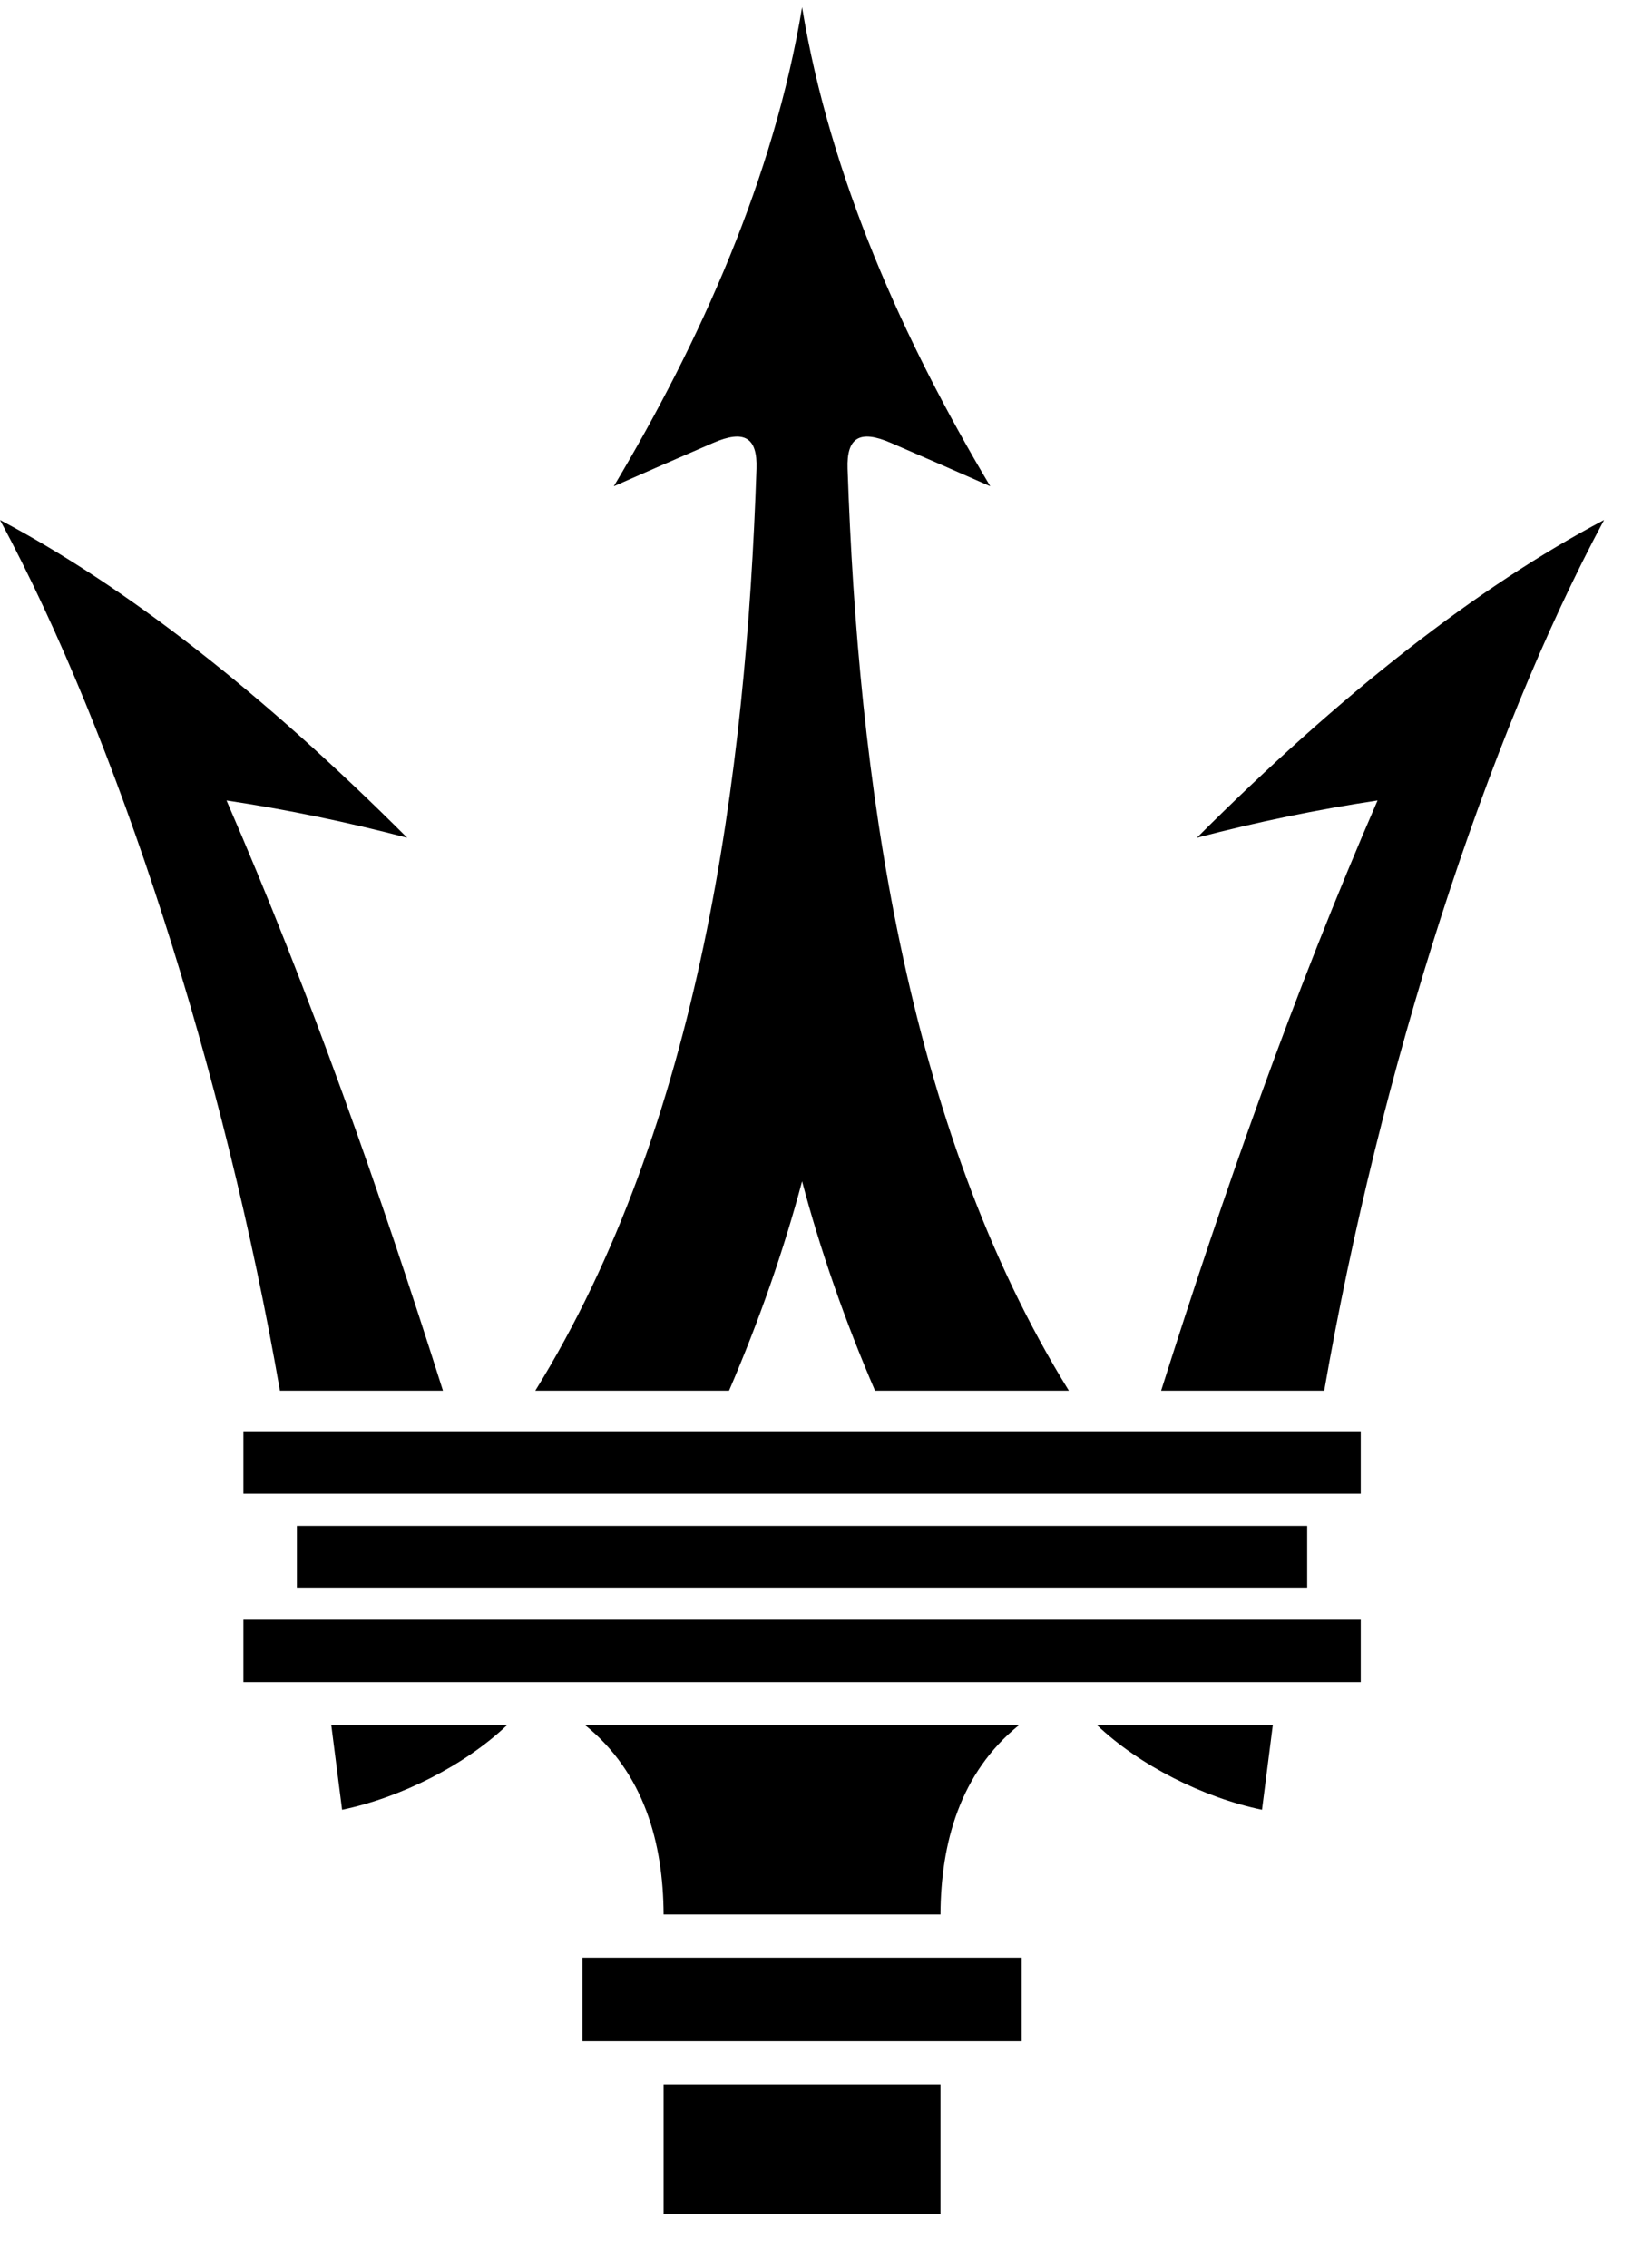
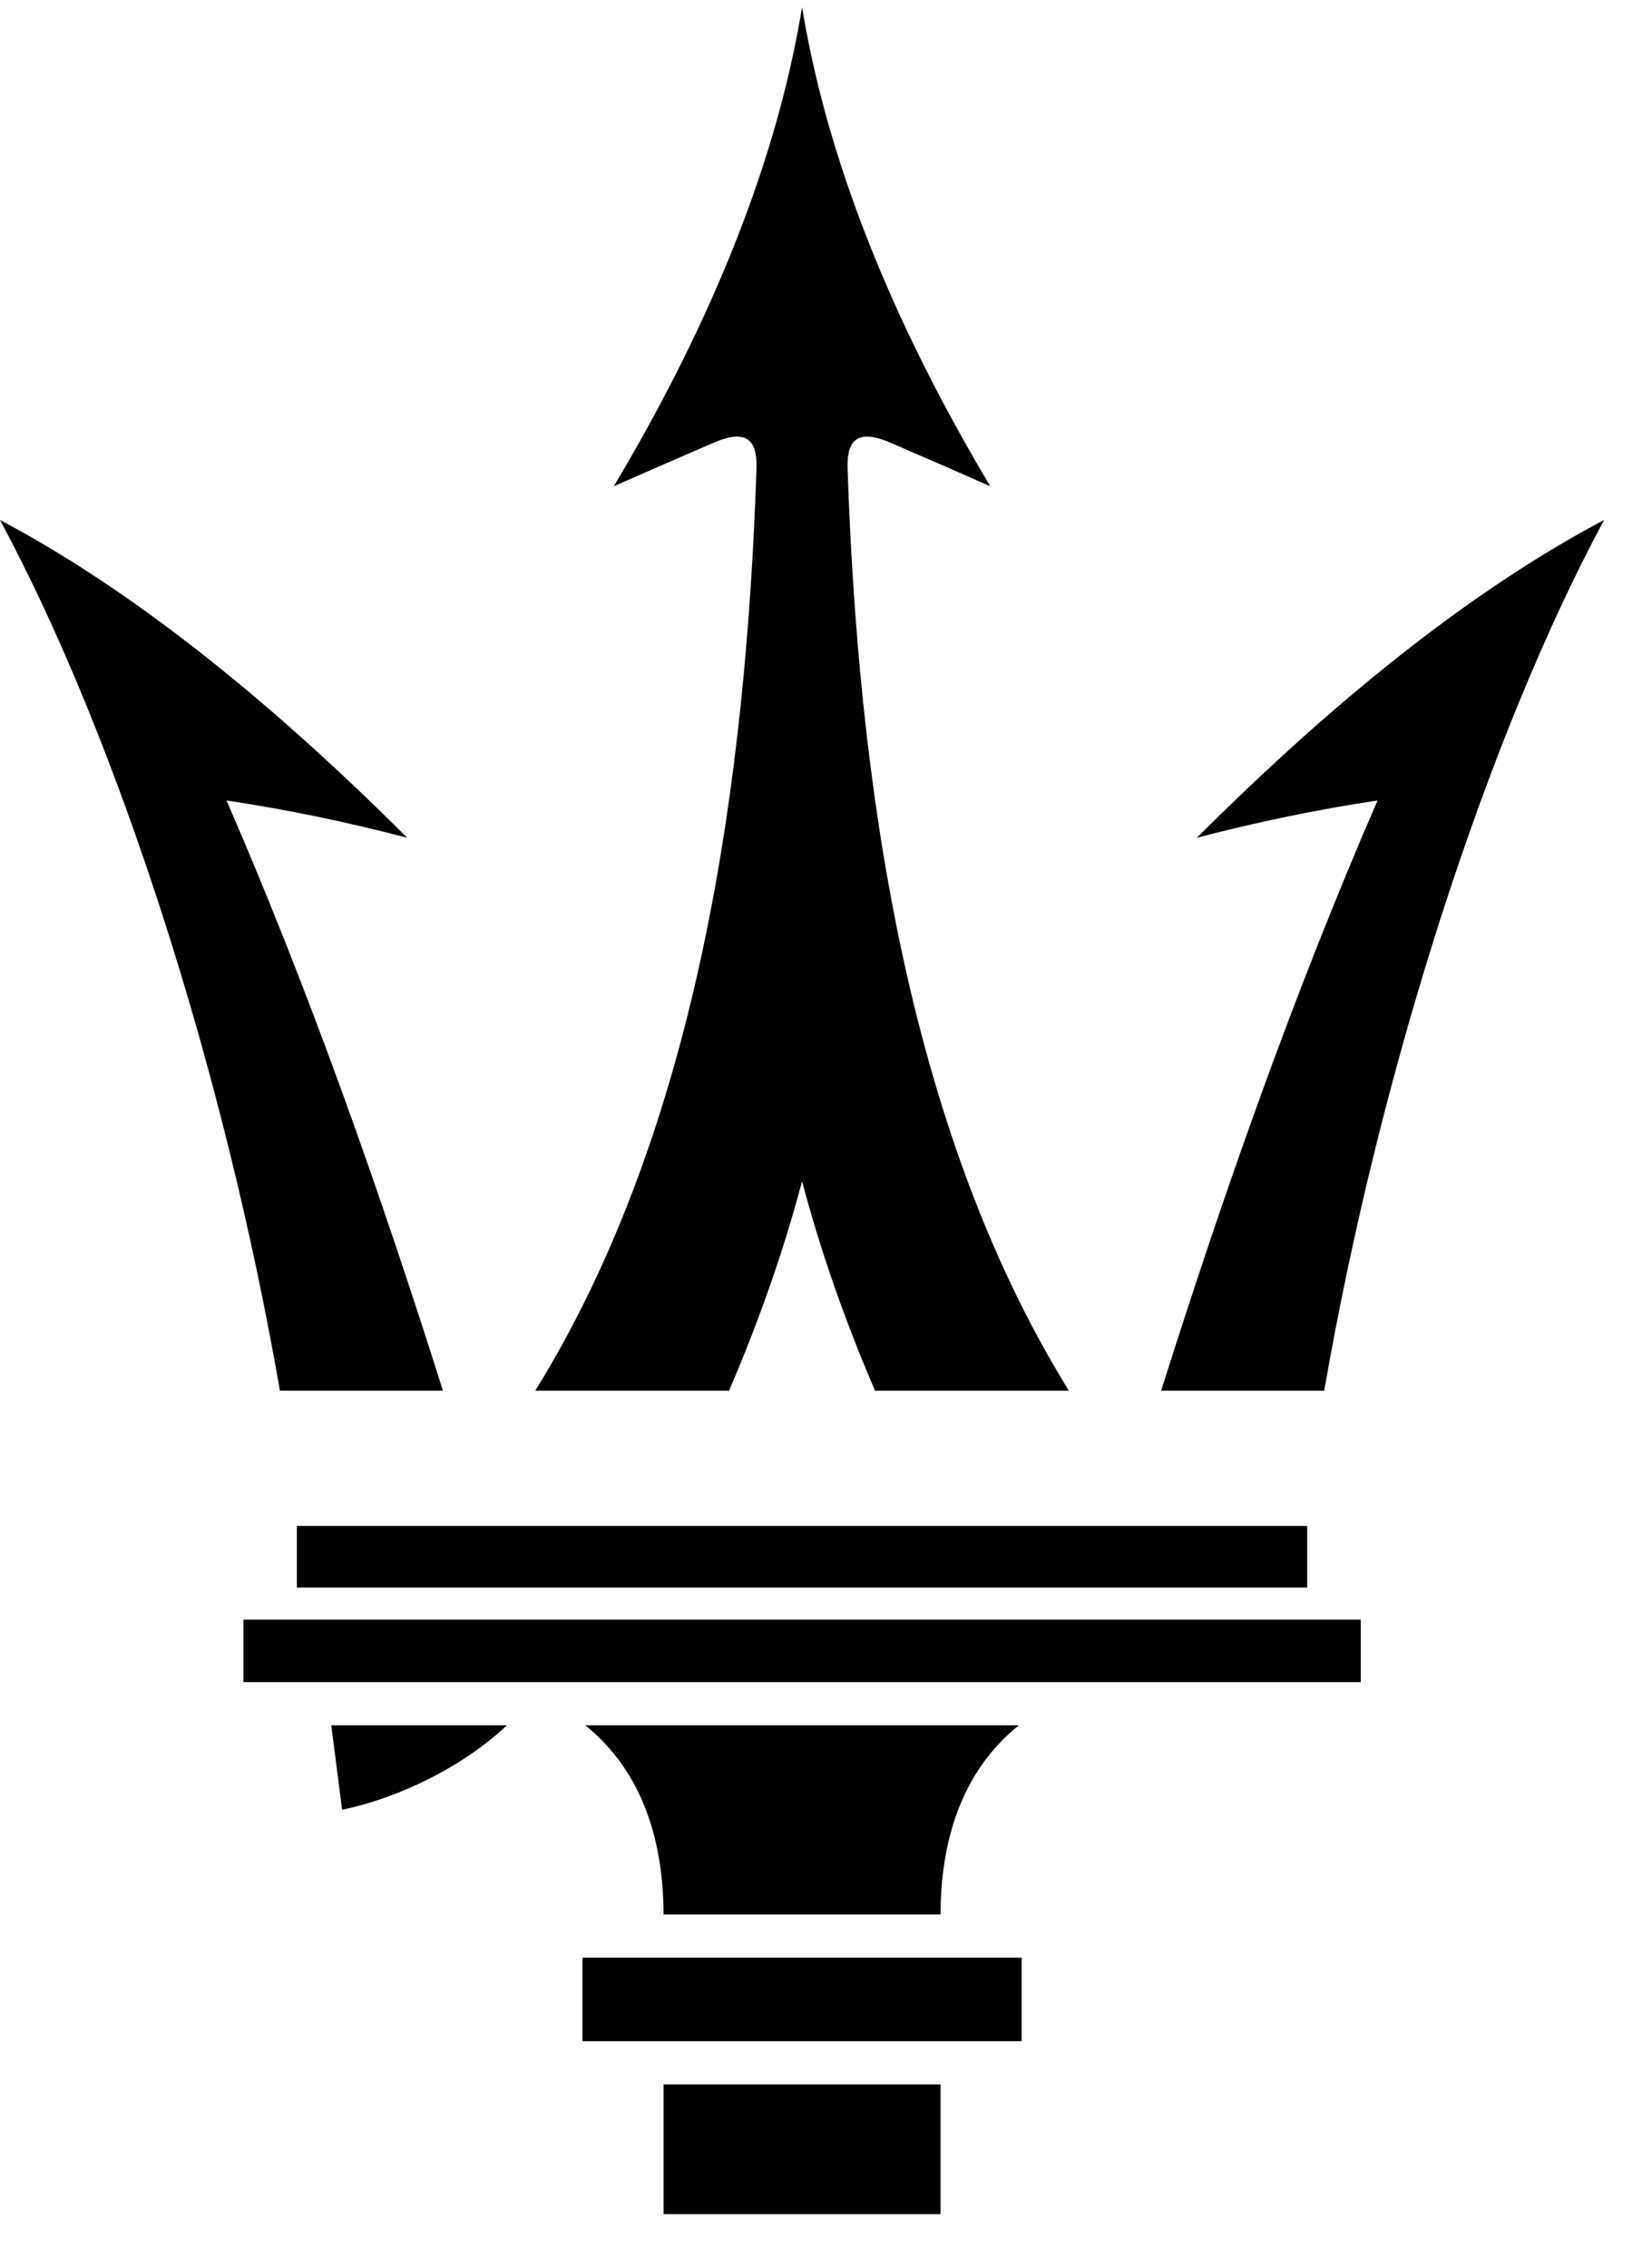
<svg xmlns="http://www.w3.org/2000/svg" width="21px" height="29px" viewBox="0 0 21 29" version="1.1">
  <title>CF08F041-CFF4-4817-87EB-B2CAF610B005</title>
  <g id="Model" stroke="none" stroke-width="1" fill="none" fill-rule="evenodd">
    <g id="D_Navigation_Menu_Model" transform="translate(-24, -36)" fill="#000" fill-rule="nonzero">
      <g id="Group-3" transform="translate(23.984, 36.092)">
        <g id="Logo" transform="translate(0.016, 0)">
          <path d="M7.449,26.005 C7.449,25.649 7.449,25.293 7.449,24.937 C8.385,24.937 9.322,24.937 10.258,24.937 L10.258,24.937 C11.194,24.937 12.13,24.937 13.066,24.937 C13.066,25.293 13.066,25.649 13.066,26.005 C12.13,26.005 11.194,26.005 10.258,26.005 L10.258,26.005 C9.322,26.005 8.385,26.005 7.449,26.005 Z" id="Path" />
          <path d="M10.258,28.216 C10.848,28.216 11.438,28.216 12.028,28.216 C12.028,27.663 12.028,27.11 12.028,26.557 C11.438,26.557 10.848,26.557 10.258,26.557 L10.258,26.557 C9.667,26.557 9.077,26.557 8.487,26.557 C8.487,27.11 8.487,27.663 8.487,28.216 C9.077,28.216 9.667,28.216 10.258,28.216" id="Path" />
          <path d="M8.487,24.385 C8.482,23.469 8.237,22.575 7.485,21.966 C8.409,21.966 9.333,21.966 10.258,21.966 L10.258,21.966 C11.182,21.966 12.106,21.966 13.03,21.966 C12.278,22.575 12.033,23.469 12.028,24.385 C11.438,24.385 10.848,24.385 10.258,24.385 L10.258,24.385 C9.667,24.385 9.077,24.385 8.487,24.385 Z" id="Path" />
          <path d="M3.797,20.205 C3.797,19.942 3.797,19.679 3.797,19.417 C5.951,19.417 8.104,19.417 10.258,19.417 L10.258,19.417 C12.411,19.417 14.564,19.417 16.718,19.417 C16.718,19.679 16.718,19.942 16.718,20.205 C14.564,20.205 12.411,20.205 10.258,20.205 L10.258,20.205 C8.104,20.205 5.951,20.205 3.797,20.205 Z" id="Path" />
          <path d="M4.375,23.046 C5.13,22.889 5.944,22.477 6.483,21.966 C5.735,21.966 4.986,21.966 4.237,21.966 C4.283,22.326 4.329,22.686 4.375,23.046 Z" id="Path" />
-           <path d="M16.14,23.046 C15.385,22.889 14.571,22.477 14.032,21.966 C14.781,21.966 15.53,21.966 16.278,21.966 C16.232,22.326 16.186,22.686 16.14,23.046 Z" id="Path" />
          <path d="M3.58,17.688 C2.871,13.605 1.505,9.353 0,6.556 C1.615,7.41 3.351,8.764 5.208,10.619 C4.438,10.417 3.667,10.258 2.897,10.142 C3.971,12.615 4.858,15.139 5.665,17.688 C4.97,17.688 4.275,17.688 3.58,17.688 Z" id="Path" />
          <path d="M16.936,17.688 C17.644,13.605 19.011,9.353 20.515,6.556 C18.9,7.41 17.164,8.764 15.307,10.619 C16.077,10.417 16.848,10.258 17.618,10.142 C16.544,12.615 15.657,15.139 14.85,17.688 C15.545,17.688 16.24,17.688 16.936,17.688 Z" id="Path" />
-           <path d="M3.113,19.006 C3.113,18.74 3.113,18.474 3.113,18.207 C5.494,18.207 7.876,18.207 10.258,18.207 L10.258,18.207 C12.639,18.207 15.021,18.207 17.403,18.207 C17.403,18.474 17.403,18.74 17.403,19.006 C15.021,19.006 12.639,19.006 10.258,19.006 L10.258,19.006 C7.876,19.006 5.494,19.006 3.113,19.006 Z" id="Path" />
          <path d="M7.85,6.125 C8.953,4.277 9.9,2.176 10.258,0 C10.615,2.176 11.562,4.277 12.665,6.125 C12.273,5.952 11.856,5.77 11.395,5.571 C10.996,5.398 10.826,5.5 10.84,5.901 C10.973,9.826 11.565,14.289 13.67,17.688 C12.843,17.688 12.017,17.688 11.191,17.688 C10.802,16.784 10.491,15.891 10.258,15.011 C10.024,15.891 9.713,16.784 9.324,17.688 C8.498,17.688 7.672,17.688 6.846,17.688 C8.95,14.289 9.543,9.826 9.675,5.901 C9.689,5.5 9.519,5.398 9.12,5.571 C8.659,5.77 8.242,5.952 7.85,6.125 Z" id="Path" />
          <path d="M3.113,21.414 C3.113,21.148 3.113,20.882 3.113,20.616 C5.494,20.616 7.876,20.616 10.258,20.616 L10.258,20.616 C12.639,20.616 15.021,20.616 17.403,20.616 C17.403,20.882 17.403,21.148 17.403,21.414 C15.021,21.414 12.639,21.414 10.258,21.414 L10.258,21.414 C7.876,21.414 5.494,21.414 3.113,21.414 Z" id="Path" />
        </g>
      </g>
    </g>
  </g>
</svg>